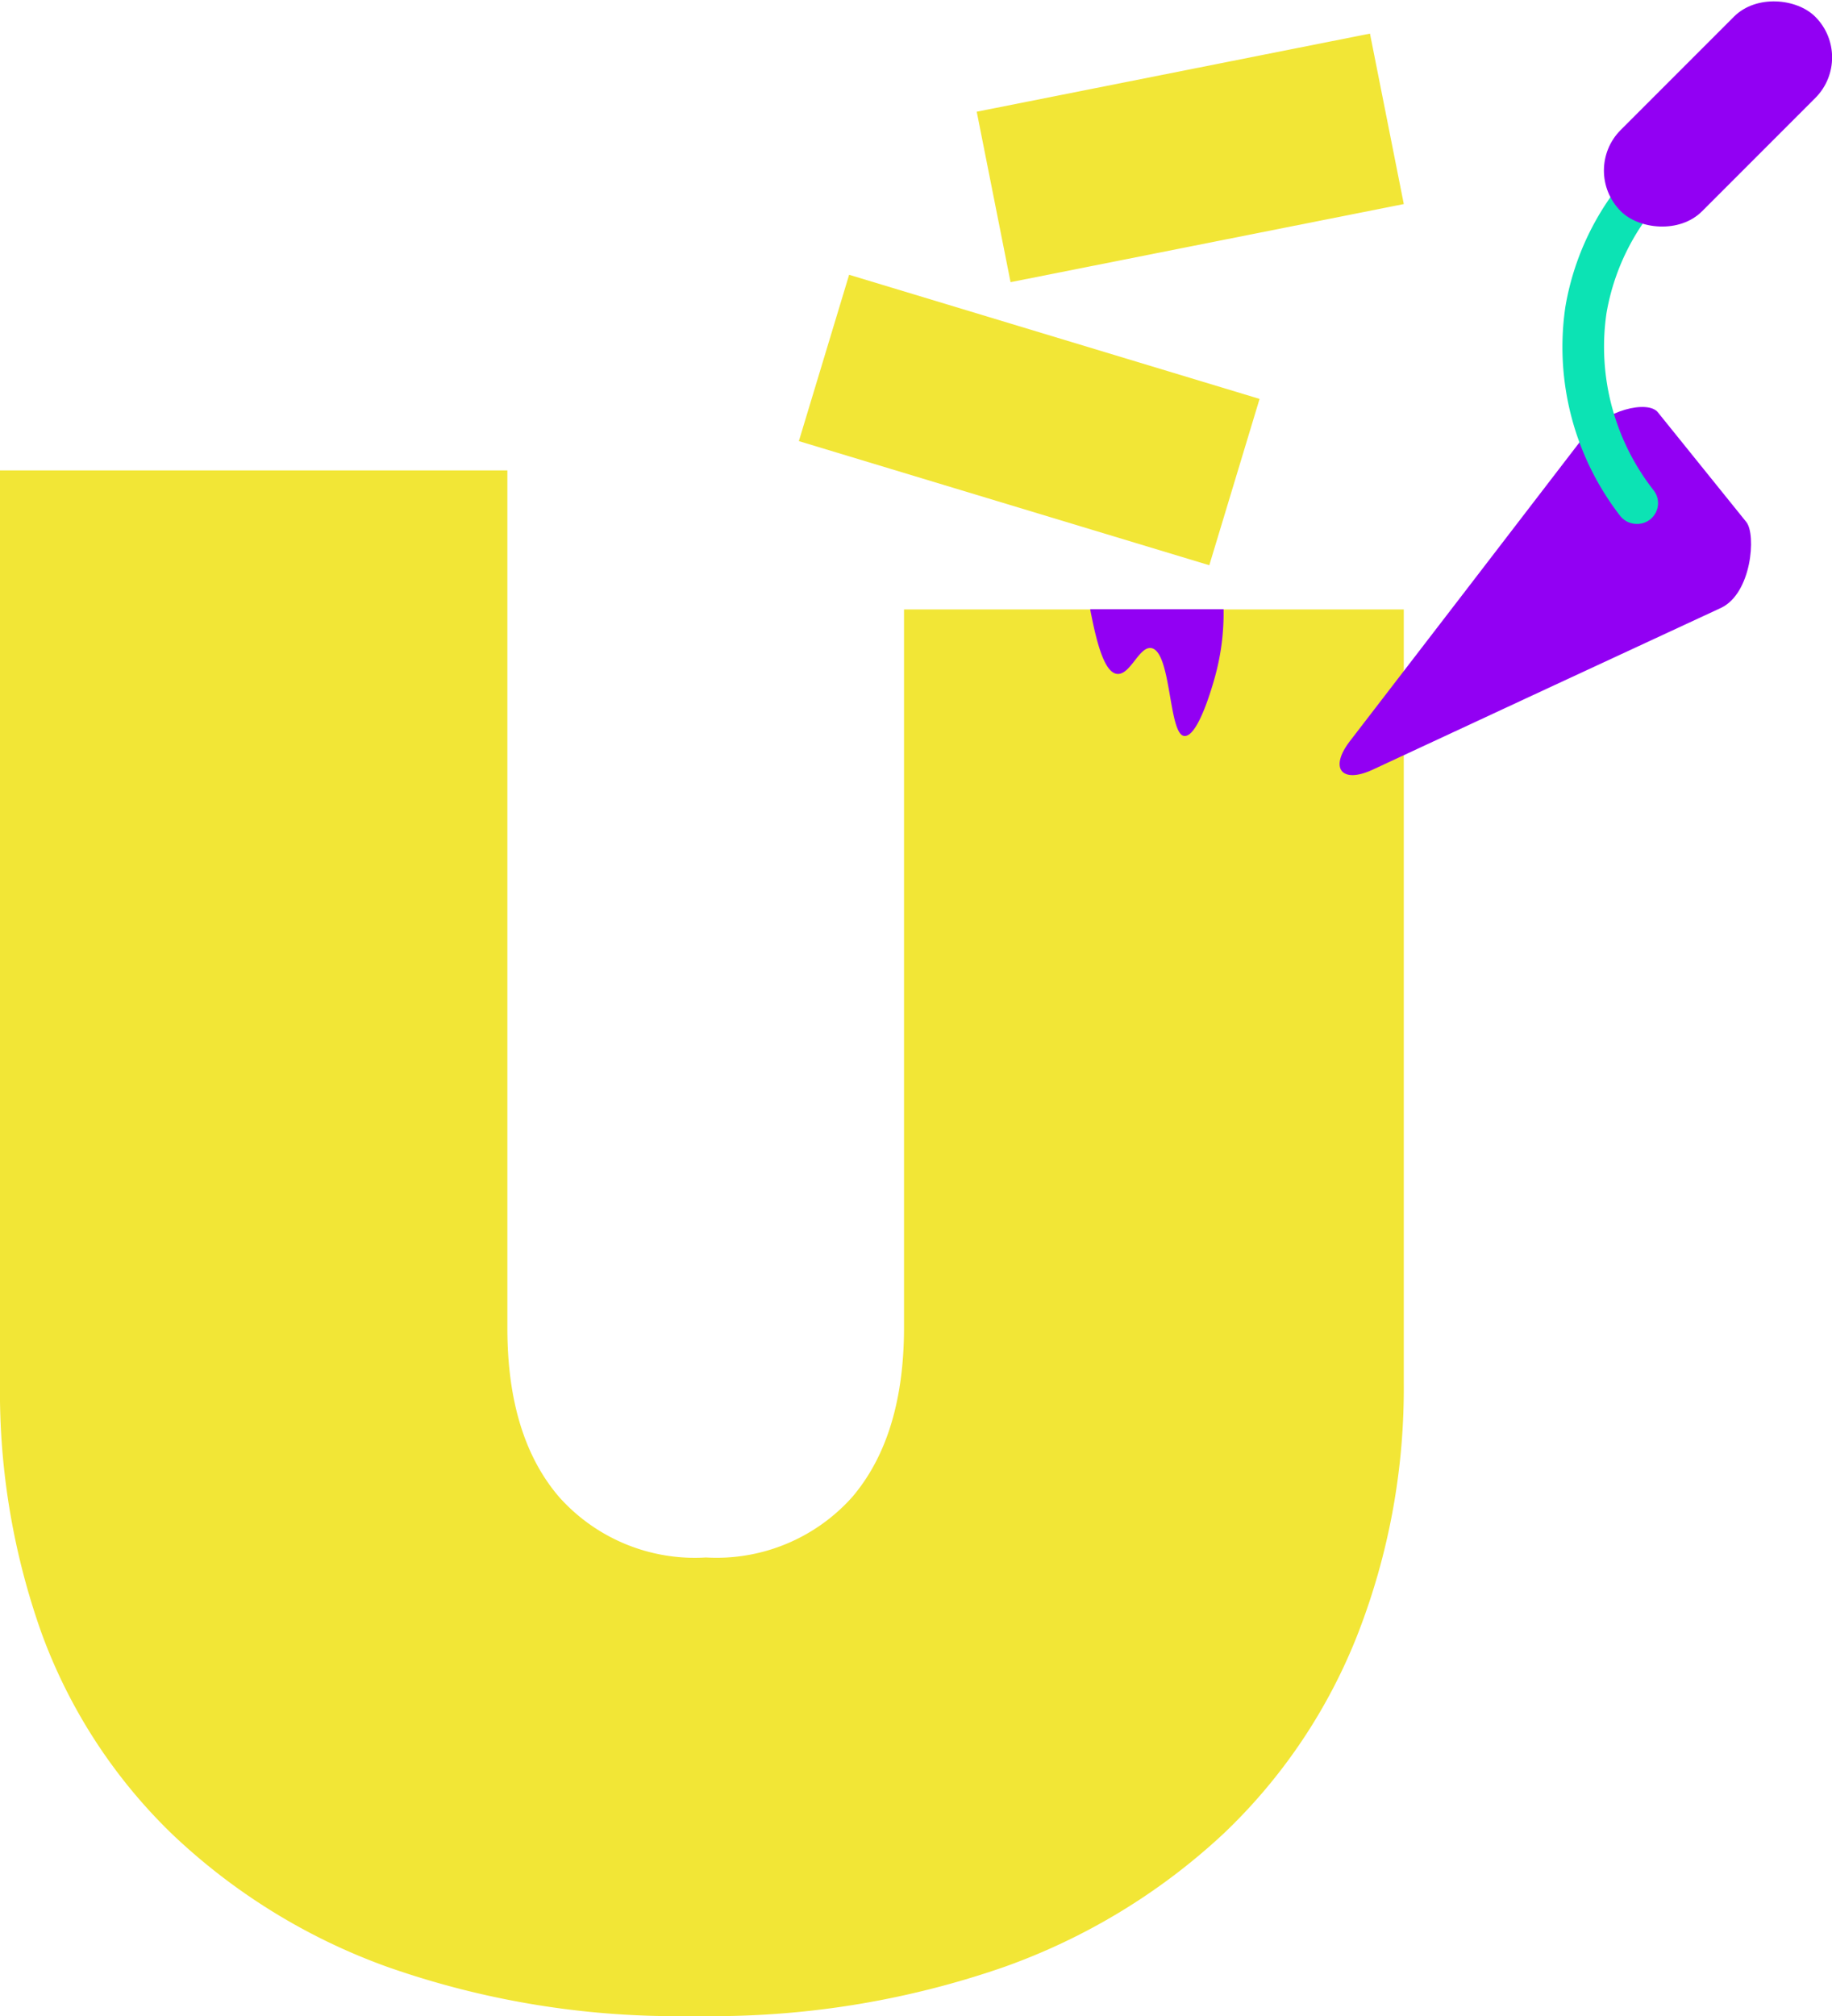
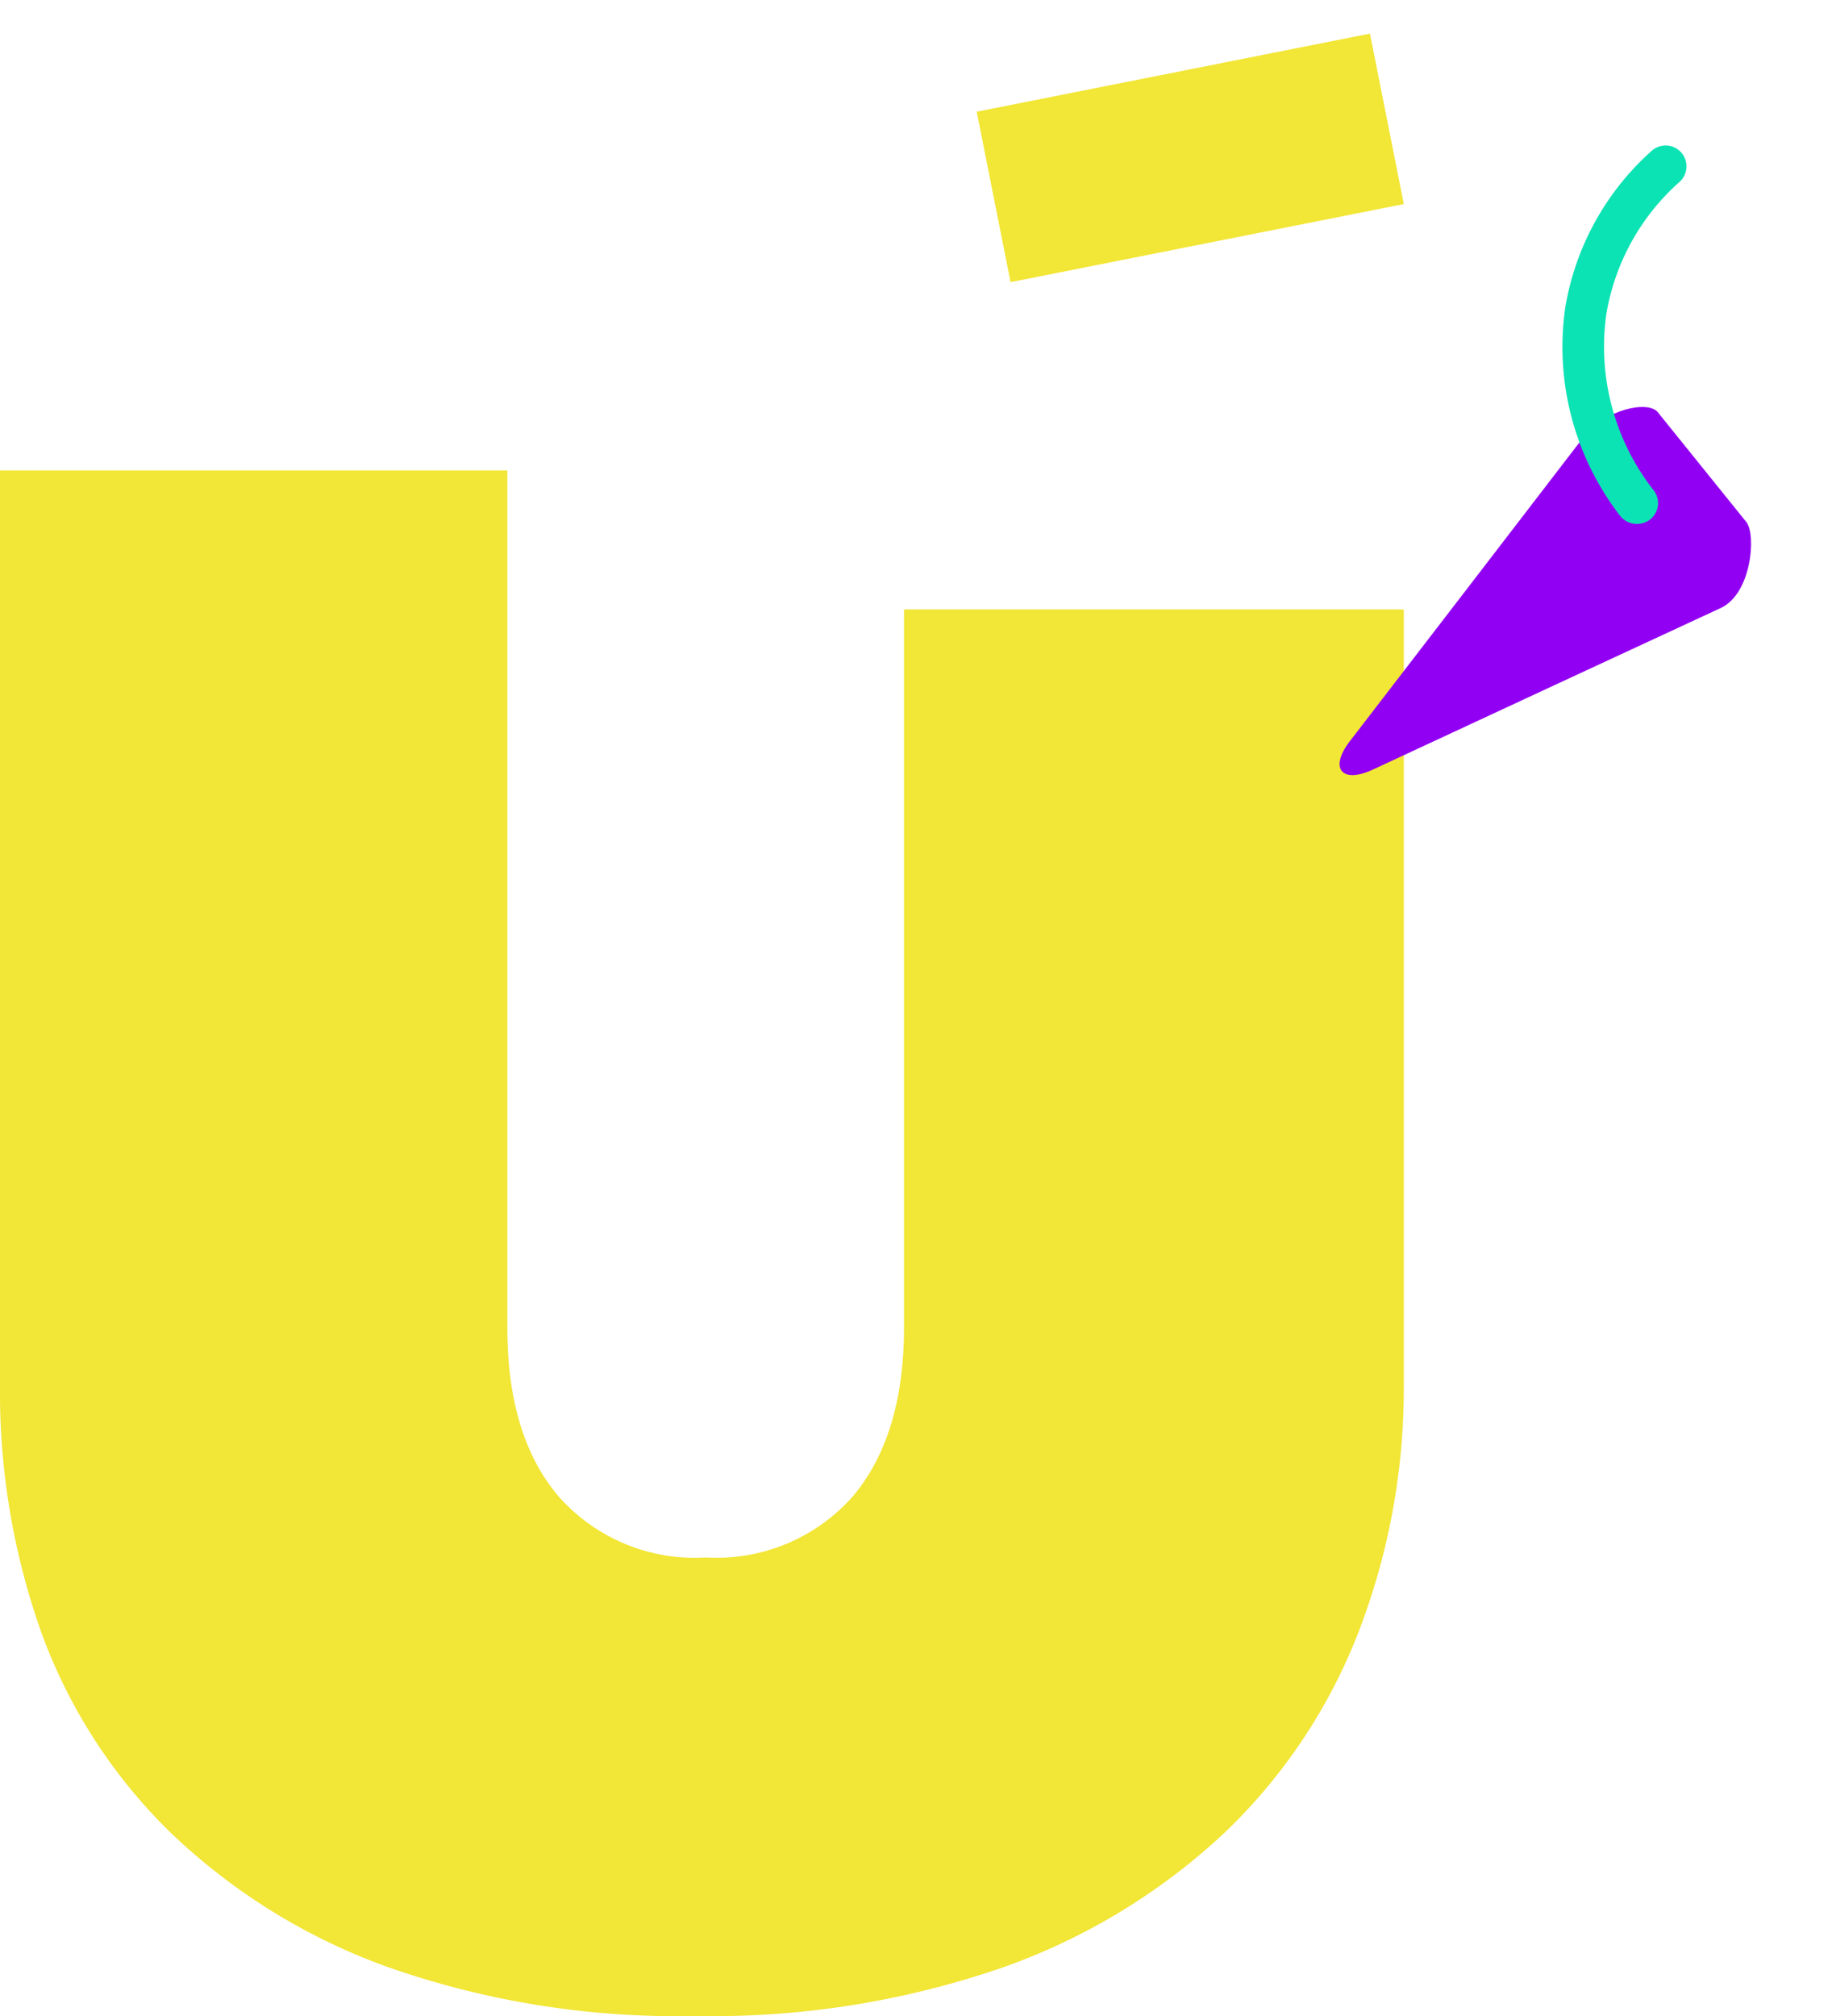
<svg xmlns="http://www.w3.org/2000/svg" viewBox="0 0 98.61 108.47">
  <path d="M37.38,108.47a46.93,46.93,0,0,1-16.47-2.62,33,33,0,0,1-11.68-7.2,28.74,28.74,0,0,1-7-10.8A38.71,38.71,0,0,1,0,74.43V25.31H27.31V71.46c0,3.88.92,6.91,2.78,9.08A9.79,9.79,0,0,0,38,83.8a9.79,9.79,0,0,0,7.88-3.26q2.77-3.26,2.78-9.08V32.79H75.56V74.43a36.37,36.37,0,0,1-2.45,13.42,29.8,29.8,0,0,1-7.24,10.8A34,34,0,0,1,54,105.85,47.85,47.85,0,0,1,37.38,108.47Z" fill="#f2e636" />
  <path d="M92,25.61l2,2.48c.54.68.28,3.85-1.37,4.62l-9.38,4.35-9.38,4.36c-1.65.76-2.33-.08-1.22-1.53l6.3-8.19,6.3-8.2c1.11-1.45,3.48-2,4-1.3Z" fill="#9200f3" />
  <path d="M88.1,28.19a1.14,1.14,0,0,1-.89-.43A14.84,14.84,0,0,1,84.26,16.5a14.49,14.49,0,0,1,4.65-8.39A1.12,1.12,0,1,1,90.4,9.79a12.2,12.2,0,0,0-3.93,7.07A12.51,12.51,0,0,0,89,26.37a1.12,1.12,0,0,1-.88,1.82Z" fill="#0ce3b4" />
-   <rect x="85.07" y="3.04" width="14.8" height="6.19" rx="3.09" transform="translate(22.75 67.18) rotate(-45)" fill="#9200f3" />
-   <rect x="43.86" y="17.93" width="23.08" height="9.35" transform="translate(8.91 -15.07) rotate(16.82)" fill="#f2e636" />
  <rect x="53.28" y="3.82" width="21.58" height="9.35" transform="translate(-0.43 12.64) rotate(-11.23)" fill="#f2e636" />
-   <path d="M58.68,32.78h7.18a12.79,12.79,0,0,1-.45,3.59c-.29,1.06-1,3.3-1.67,3.23-.85-.1-.68-4.57-1.78-4.73-.65-.09-1.12,1.46-1.83,1.39S59,34.45,58.68,32.78Z" fill="#9200f3" />
</svg>